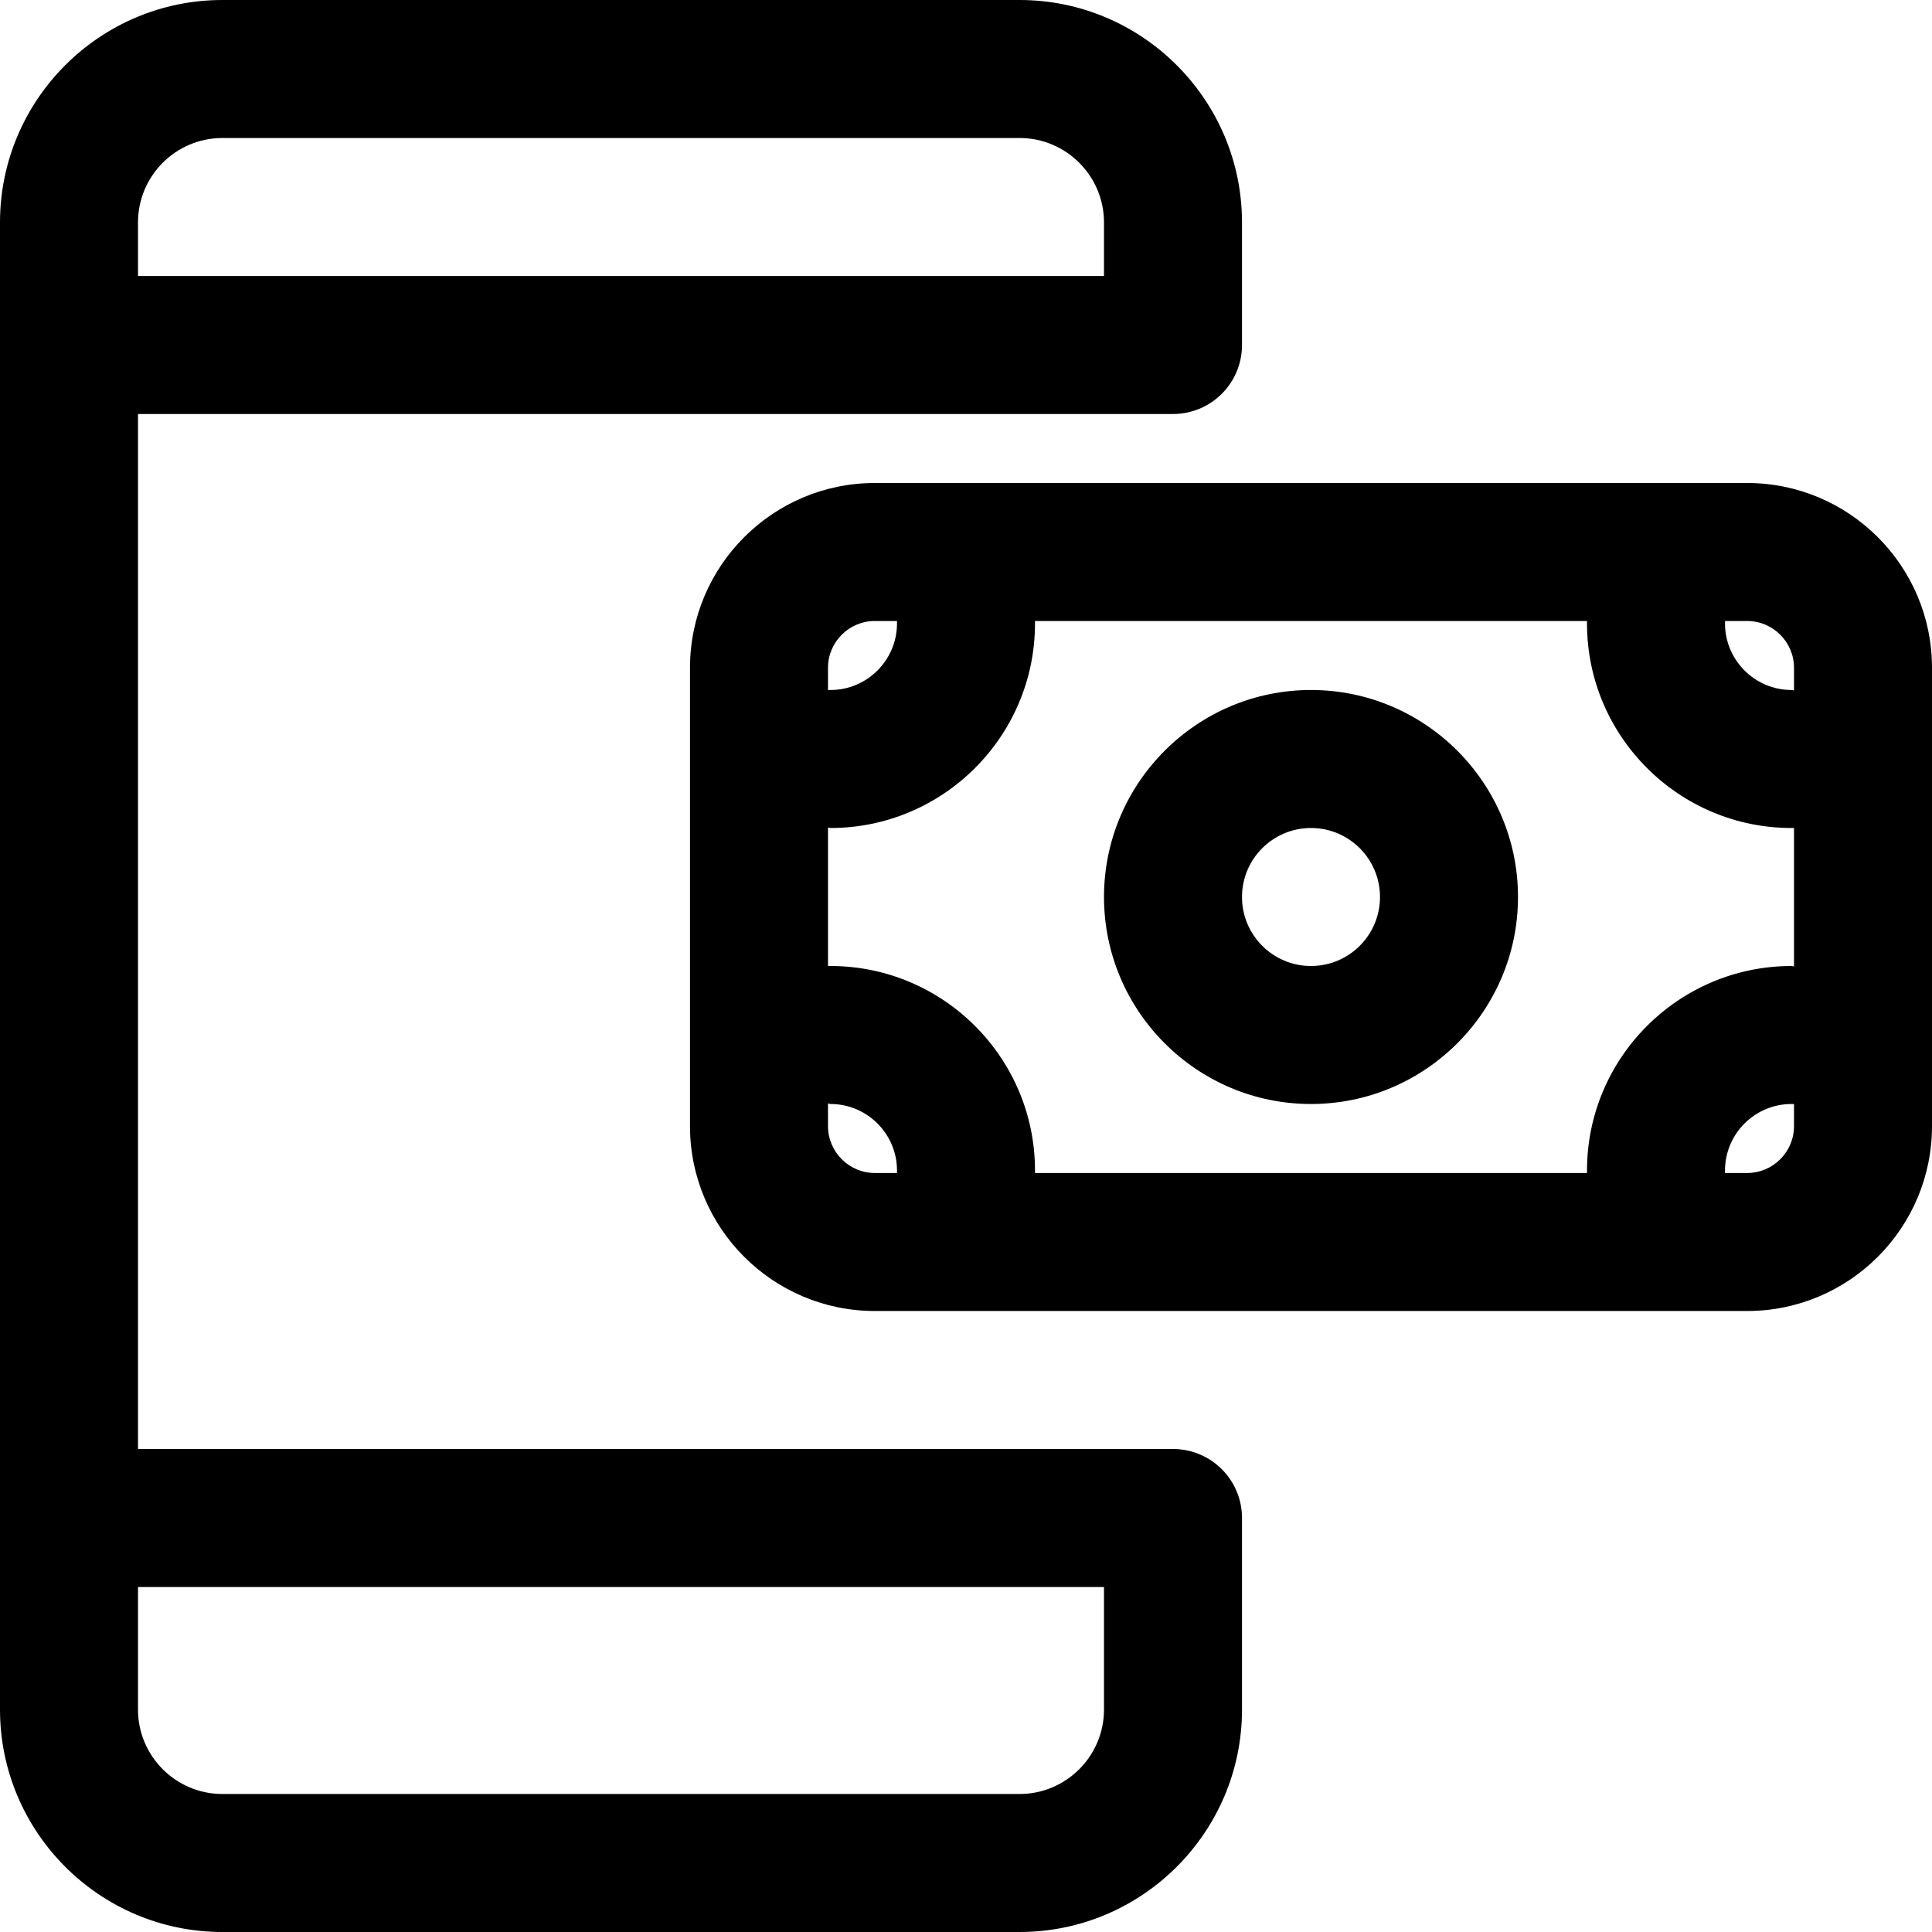
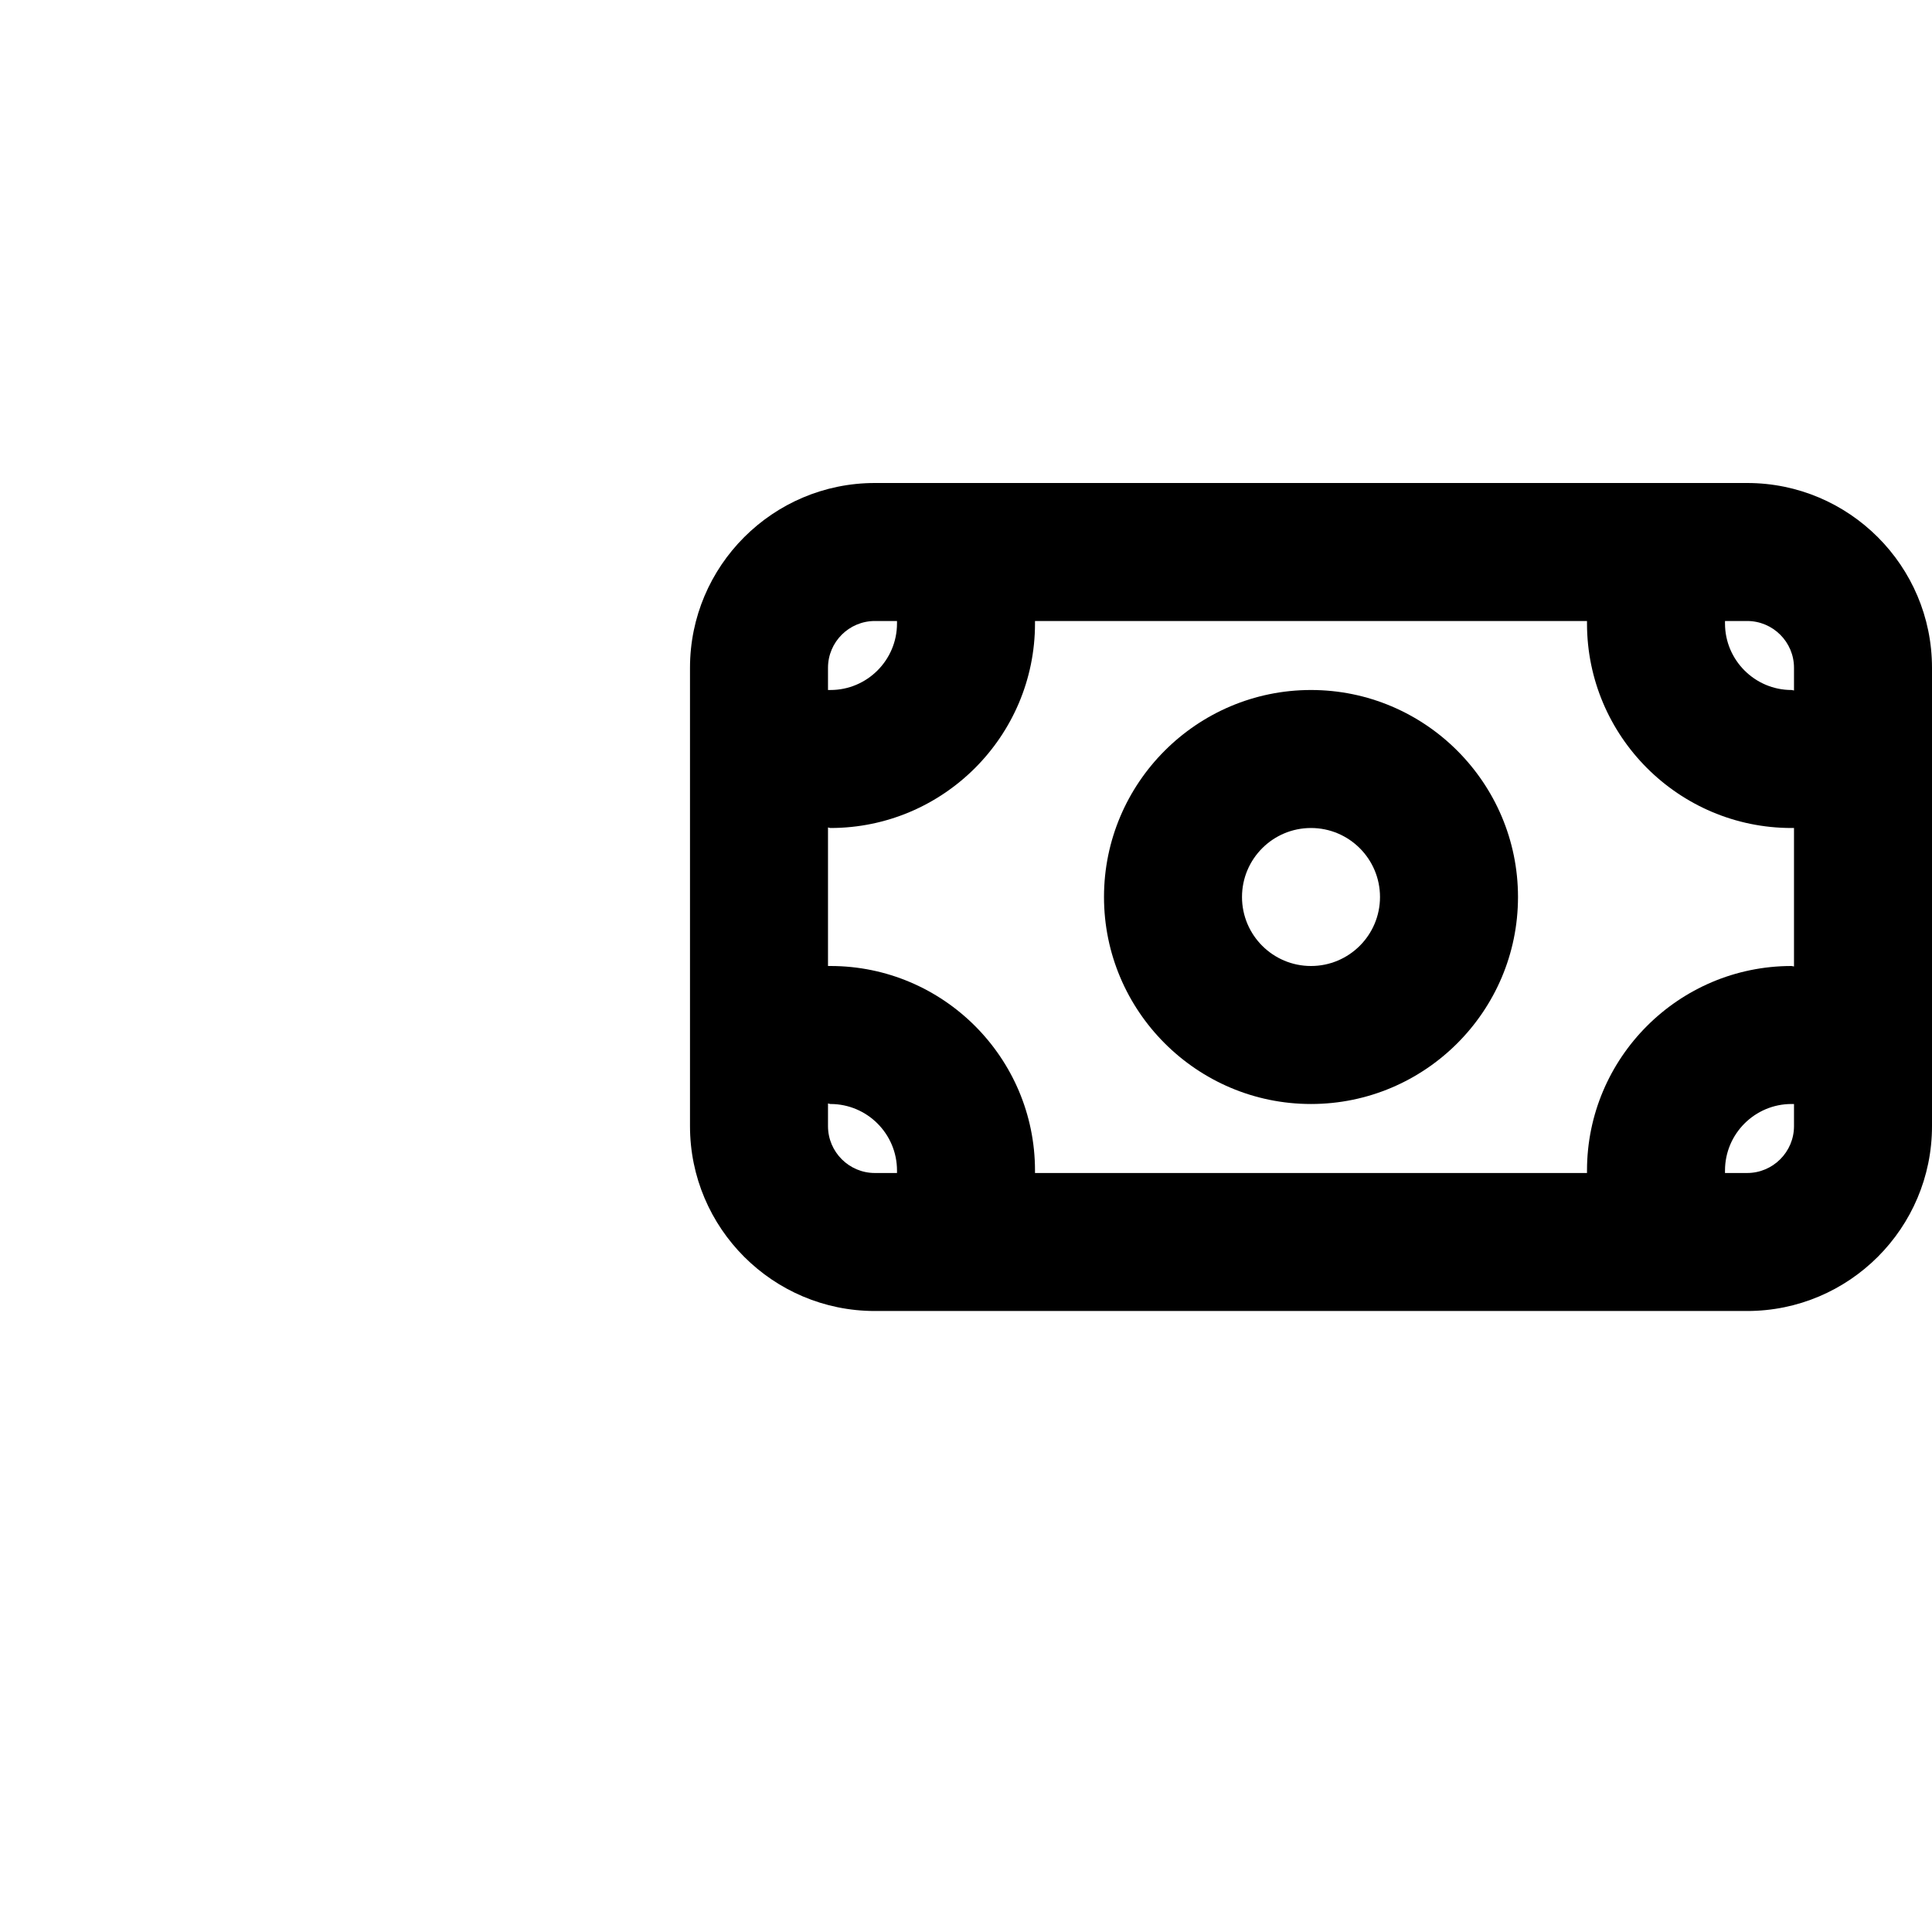
<svg xmlns="http://www.w3.org/2000/svg" width="28px" height="28px" viewBox="0 0 28 28" version="1.1">
  <title>Icon_Donation</title>
  <defs>
    <filter id="filter-1">
      <feColorMatrix in="SourceGraphic" type="matrix" values="0 0 0 0 1 0 0 0 0 1 0 0 0 0 1 0 0 0 1 0" />
    </filter>
  </defs>
  <g id="Desktop" stroke="none" stroke-width="1" fill="none" fill-rule="evenodd">
    <g id="Icon_Donation" transform="translate(-308, -1677)" filter="url(#filter-1)">
      <g transform="translate(308, 1677)">
        <path d="M26,16.321 C26,16.695 25.695,17 25.321,17 L25,17 L25,16.964 C25,16.432 25.433,16 25.964,16 L26,16 L26,16.321 Z M12,16.321 L12,15.992 C12.013,15.993 12.023,16 12.036,16 C12.567,16 13,16.432 13,16.964 L13,17 L12.679,17 C12.305,17 12,16.695 12,16.321 L12,16.321 Z M12,9.678 C12,9.304 12.305,9 12.679,9 L13,9 L13,9.036 C13,9.567 12.567,10 12.036,10 L12,10 L12,9.678 Z M26,9.678 L26,10.007 C25.987,10.006 25.977,10 25.964,10 C25.433,10 25,9.567 25,9.036 L25,9 L25.321,9 C25.695,9 26,9.304 26,9.678 L26,9.678 Z M23,16.964 L23,17 L15,17 L15,16.964 C15,15.33 13.67,14 12.036,14 L12,14 L12,11.992 C12.013,11.993 12.023,12 12.036,12 C13.67,12 15,10.67 15,9.036 L15,9 L23,9 L23,9.036 C23,10.67 24.33,12 25.964,12 L26,12 L26,14.007 C25.987,14.006 25.977,14 25.964,14 C24.33,14 23,15.33 23,16.964 L23,16.964 Z M25.321,7 L12.679,7 C11.201,7 10,8.201 10,9.678 L10,16.321 C10,17.799 11.201,19 12.679,19 L25.321,19 C26.799,19 28,17.799 28,16.321 L28,9.678 C28,8.201 26.799,7 25.321,7 L25.321,7 Z" id="Fill-1" fill="#000000" />
        <path d="M19,14 C18.448,14 18,13.552 18,13 C18,12.448 18.448,12 19,12 C19.552,12 20,12.448 20,13 C20,13.552 19.552,14 19,14 M19,10 C17.346,10 16,11.346 16,13 C16,14.654 17.346,16 19,16 C20.654,16 22,14.654 22,13 C22,11.346 20.654,10 19,10" id="Fill-3" fill="#000000" />
-         <path d="M14.776,26 L3.223,26 C2.548,26 2,25.451 2,24.776 L2,23 L16,23 L16,24.776 C16,25.451 15.451,26 14.776,26 L14.776,26 Z M2,3.224 C2,2.549 2.548,2 3.223,2 L14.776,2 C15.451,2 16,2.549 16,3.224 L16,4 L2,4 L2,3.224 Z M17,21 L2,21 L2,6 L17,6 C17.552,6 18,5.553 18,5 L18,3.224 C18,1.446 16.553,0 14.776,0 L3.223,0 C1.446,0 0,1.446 0,3.224 L0,24.776 C0,26.554 1.446,28 3.223,28 L14.776,28 C16.553,28 18,26.554 18,24.776 L18,22 C18,21.447 17.552,21 17,21 L17,21 Z" id="Fill-5" fill="#000000" />
      </g>
    </g>
  </g>
</svg>